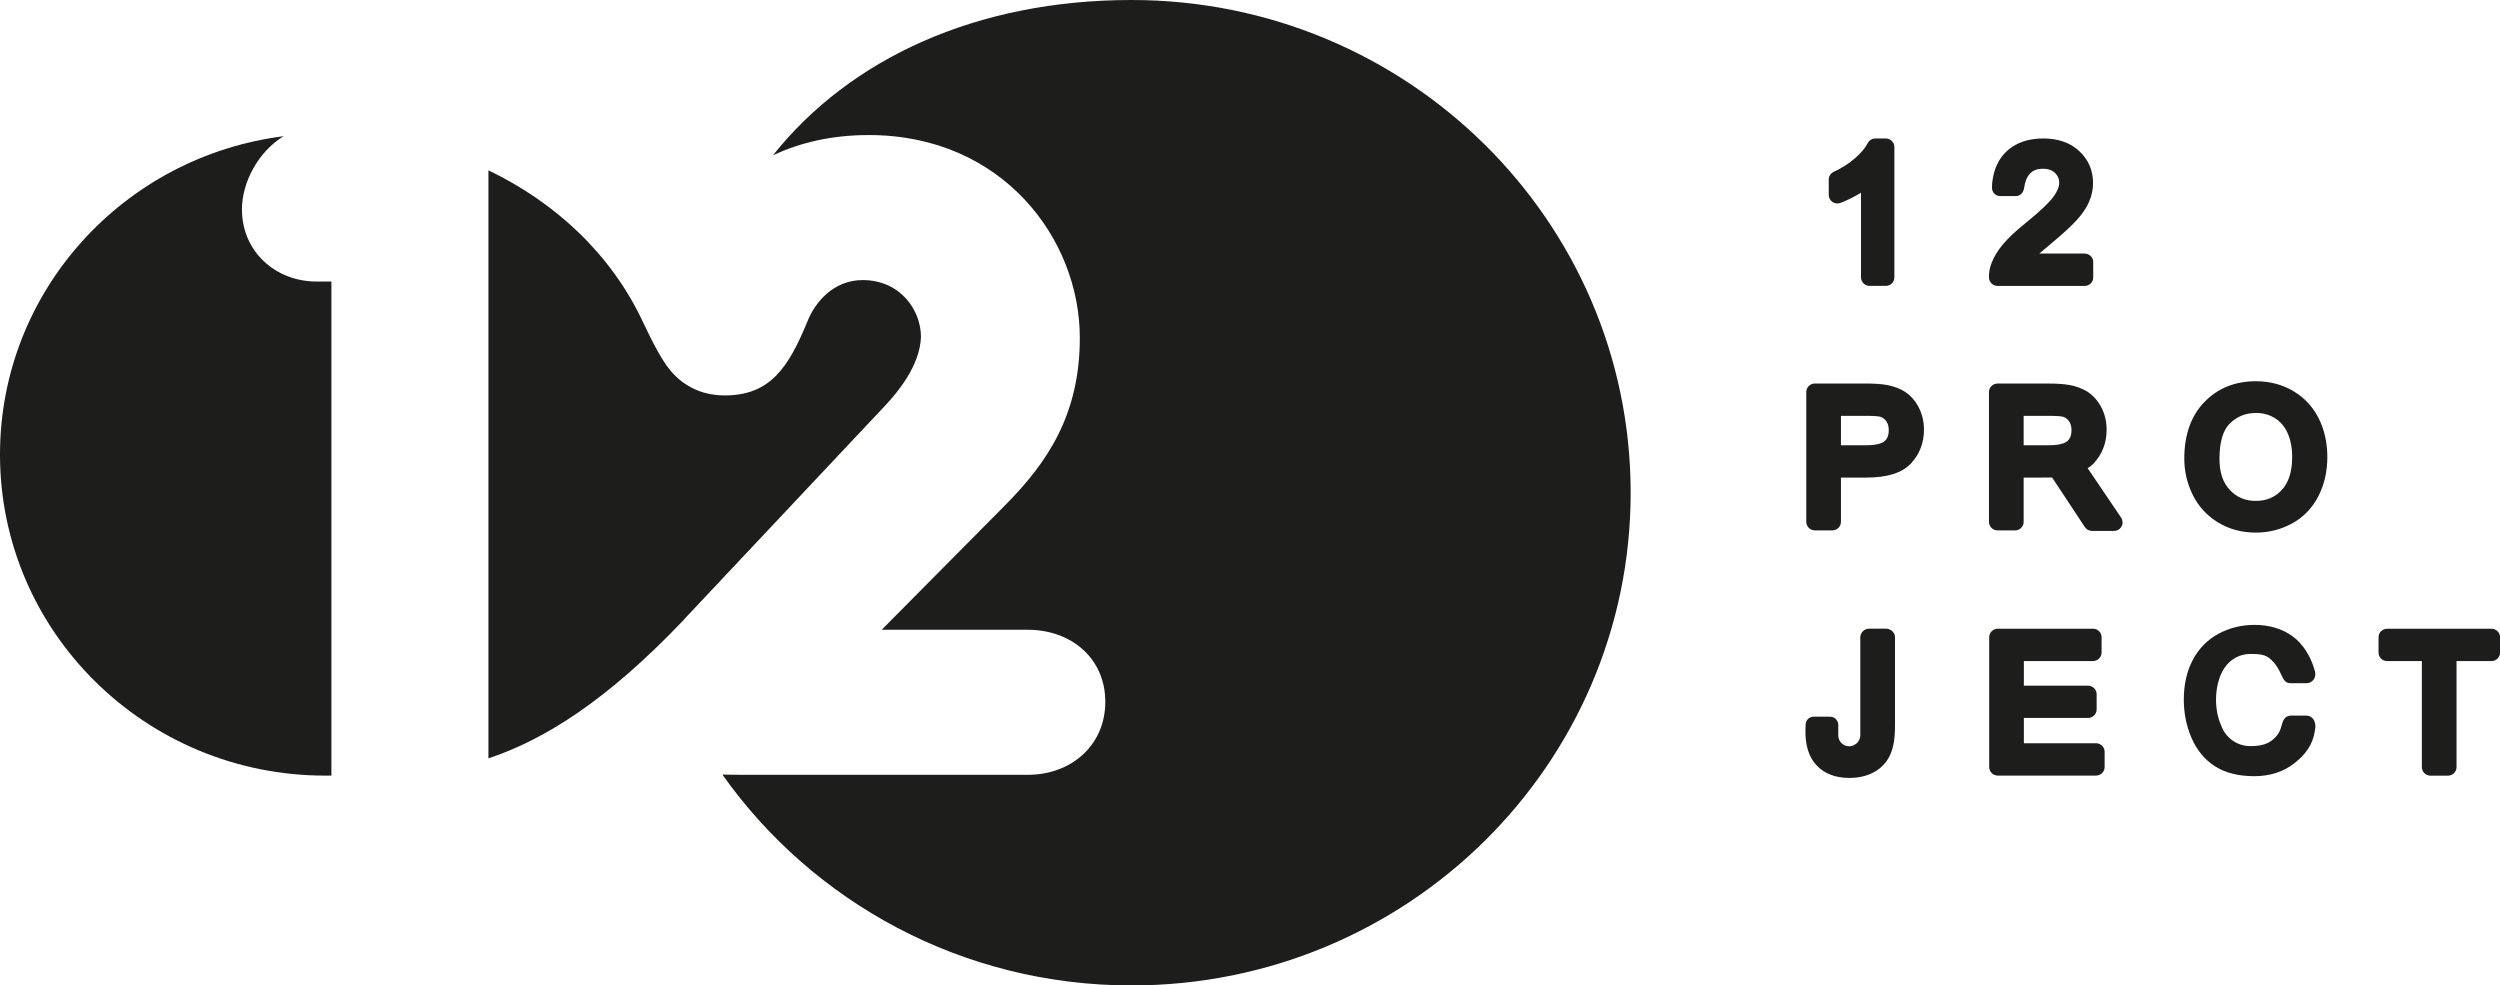
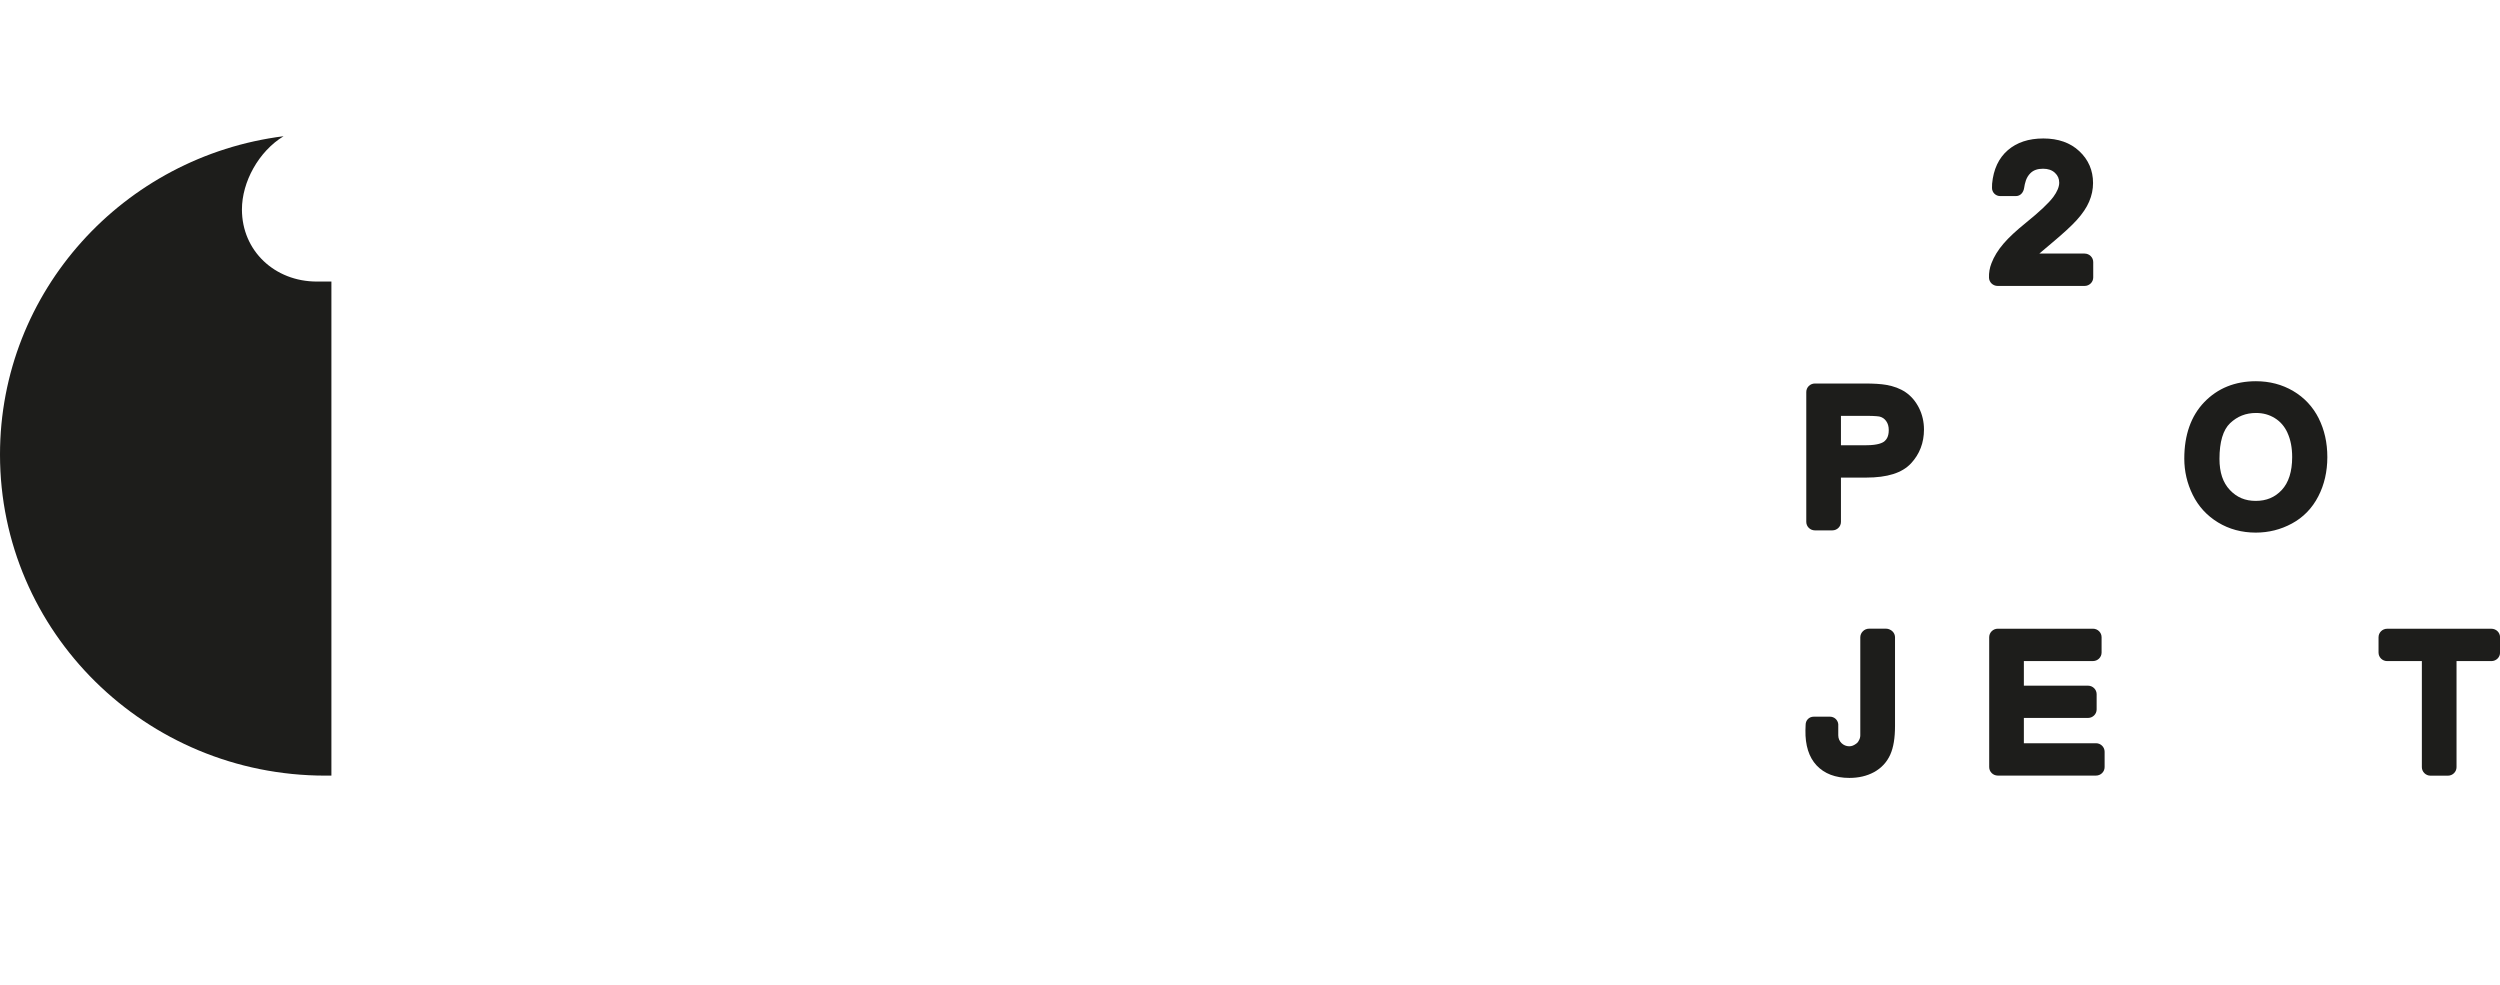
<svg xmlns="http://www.w3.org/2000/svg" width="137" height="54" viewBox="0 0 137 54" fill="none">
  <g clip-path="url(#clip0_422_2715)">
    <path d="M18.161 15.429H17.36C15.059 15.429 13.258 13.751 13.258 11.479C13.258 9.963 14.177 8.298 15.539 7.465C6.775 8.572 0 15.958 0 24.91C0 34.627 7.98 42.504 17.825 42.504C17.936 42.504 18.047 42.504 18.161 42.504V15.429Z" fill="#1D1D1B" />
-     <path d="M37.467 33.97C37.484 33.952 37.495 33.935 37.512 33.915L48.519 22.213C49.168 21.522 50.419 20.041 50.469 18.46C50.469 17.029 49.368 15.348 47.266 15.348C45.664 15.348 44.666 16.582 44.265 17.57C43.214 20.138 42.214 21.669 39.713 21.669C38.295 21.669 37.3 21.023 36.663 20.208C36.289 19.741 35.825 18.906 35.216 17.61C33.488 13.927 30.431 11.091 26.766 9.336V41.557C29.853 40.53 33.263 38.388 37.467 33.972V33.97Z" fill="#1D1D1B" />
-     <path d="M62.009 0C53.528 0 46.594 3.192 42.36 8.508C43.795 7.837 45.523 7.401 47.617 7.401C54.923 7.401 59.174 13.079 59.174 18.512C59.174 22.759 57.373 25.374 55.072 27.696L48.317 34.511H56.32C58.722 34.511 60.571 36.091 60.571 38.46C60.571 40.829 58.72 42.46 56.32 42.46H40.662C40.278 42.46 39.925 42.455 39.586 42.447C44.53 49.429 52.722 54.002 62.006 54.002C77.113 54.002 89.36 41.914 89.36 27.003C89.36 12.091 77.118 0 62.009 0Z" fill="#1D1D1B" />
-     <path d="M103.342 7.588H102.771C102.592 7.588 102.428 7.688 102.35 7.847C102.223 8.099 101.993 8.373 101.67 8.658C101.334 8.952 100.937 9.209 100.485 9.418C100.321 9.495 100.215 9.66 100.215 9.84V10.685C100.215 10.837 100.291 10.979 100.417 11.066C100.543 11.154 100.705 11.174 100.849 11.121C101.15 11.011 101.488 10.849 101.857 10.635C101.9 10.61 101.943 10.585 101.983 10.56V15.201C101.983 15.457 102.195 15.667 102.456 15.667H103.34C103.6 15.667 103.812 15.457 103.812 15.201V8.054C103.812 7.797 103.6 7.588 103.34 7.588H103.342Z" fill="#1D1D1B" />
    <path d="M105.166 22.365C104.984 22.001 104.739 21.709 104.433 21.499C104.138 21.297 103.774 21.16 103.36 21.09C103.074 21.041 102.69 21.016 102.178 21.016H99.457C99.197 21.016 98.984 21.225 98.984 21.482V28.599C98.984 28.855 99.197 29.065 99.457 29.065H100.412C100.672 29.065 100.884 28.855 100.884 28.599V26.172H102.261C103.431 26.172 104.234 25.918 104.724 25.392C105.196 24.886 105.434 24.262 105.434 23.539C105.434 23.118 105.343 22.721 105.166 22.365ZM102.276 24.399H100.884V22.788H102.256C102.786 22.788 102.971 22.821 103.019 22.833C103.163 22.873 103.274 22.951 103.362 23.075C103.458 23.207 103.504 23.369 103.504 23.569C103.504 23.933 103.372 24.09 103.274 24.177C103.18 24.26 102.923 24.399 102.274 24.399H102.276Z" fill="#1D1D1B" />
    <path d="M127.071 22.935C126.75 22.294 126.278 21.788 125.666 21.427C125.06 21.07 124.373 20.891 123.625 20.891C122.478 20.891 121.526 21.277 120.793 22.038C120.068 22.793 119.699 23.833 119.699 25.132C119.699 25.825 119.853 26.491 120.159 27.112C120.472 27.75 120.942 28.262 121.551 28.631C122.157 29 122.854 29.187 123.617 29.187C124.322 29.187 124.987 29.02 125.595 28.69C126.219 28.354 126.707 27.853 127.043 27.199C127.371 26.566 127.538 25.843 127.538 25.05C127.538 24.257 127.379 23.556 127.068 22.933L127.071 22.935ZM125.355 23.723C125.525 24.092 125.611 24.536 125.611 25.047C125.611 25.838 125.419 26.446 125.04 26.853C124.666 27.254 124.198 27.449 123.615 27.449C123.031 27.449 122.579 27.254 122.2 26.855C121.814 26.449 121.627 25.888 121.627 25.147C121.627 24.215 121.824 23.556 122.21 23.19C122.609 22.813 123.074 22.631 123.628 22.631C124.017 22.631 124.355 22.723 124.663 22.915C124.969 23.105 125.194 23.369 125.355 23.718V23.723Z" fill="#1D1D1B" />
    <path d="M114.861 40.732H110.908V39.343H114.424C114.684 39.343 114.896 39.133 114.896 38.877V38.041C114.896 37.785 114.684 37.575 114.424 37.575H110.908V36.226H114.694C114.955 36.226 115.167 36.017 115.167 35.76V34.919C115.167 34.663 114.955 34.453 114.694 34.453H109.48C109.22 34.453 109.008 34.663 109.008 34.919V42.036C109.008 42.293 109.22 42.502 109.48 42.502H114.861C115.121 42.502 115.333 42.293 115.333 42.036V41.196C115.333 40.939 115.121 40.729 114.861 40.729V40.732Z" fill="#1D1D1B" />
    <path d="M136.53 34.455H130.816C130.556 34.455 130.344 34.664 130.344 34.921V35.762C130.344 36.019 130.556 36.228 130.816 36.228H132.718V42.04C132.718 42.297 132.931 42.507 133.191 42.507H134.146C134.406 42.507 134.618 42.297 134.618 42.04V36.228H136.53C136.791 36.228 137.003 36.019 137.003 35.762V34.921C137.003 34.664 136.791 34.455 136.53 34.455Z" fill="#1D1D1B" />
    <path d="M114.237 13.894H111.756C111.908 13.762 112.115 13.585 112.403 13.348C113.062 12.797 113.524 12.373 113.815 12.049C114.123 11.707 114.348 11.373 114.484 11.051C114.628 10.72 114.699 10.376 114.699 10.029C114.699 9.338 114.447 8.752 113.946 8.284C113.454 7.822 112.792 7.588 111.978 7.588C111.165 7.588 110.523 7.805 110.028 8.231C109.528 8.663 109.24 9.281 109.167 10.072C109.162 10.119 109.162 10.268 109.162 10.301C109.162 10.545 109.361 10.745 109.611 10.745H110.473C110.723 10.745 110.885 10.543 110.922 10.301C110.965 10.029 111.029 9.722 111.269 9.488C111.433 9.326 111.658 9.246 111.958 9.246C112.236 9.246 112.451 9.321 112.613 9.473C112.772 9.623 112.845 9.795 112.845 10.014C112.845 10.233 112.736 10.503 112.524 10.79C112.274 11.126 111.766 11.605 111.016 12.211C110.485 12.64 110.086 13.011 109.796 13.348C109.493 13.7 109.27 14.064 109.131 14.43C109.033 14.682 108.987 14.946 108.997 15.218C109.005 15.47 109.215 15.669 109.47 15.669H114.237C114.497 15.669 114.709 15.46 114.709 15.203V14.363C114.709 14.106 114.497 13.896 114.237 13.896V13.894Z" fill="#1D1D1B" />
    <path d="M103.546 34.491C103.488 34.466 103.422 34.451 103.352 34.451H102.427C102.293 34.451 102.172 34.506 102.086 34.593C102 34.678 101.944 34.795 101.944 34.925V40.929V40.301C101.944 40.411 101.907 40.511 101.854 40.598C101.836 40.635 101.813 40.67 101.783 40.7C101.763 40.722 101.737 40.74 101.715 40.757C101.712 40.76 101.71 40.762 101.707 40.765C101.707 40.765 101.702 40.765 101.699 40.767C101.598 40.842 101.477 40.897 101.341 40.897C101.007 40.897 100.737 40.63 100.737 40.298V39.683C100.712 39.453 100.522 39.274 100.282 39.274H99.393C99.135 39.274 98.948 39.471 98.948 39.725C98.948 39.782 98.938 39.972 98.938 40.014C98.923 40.845 99.128 41.493 99.547 41.942C99.974 42.398 100.58 42.63 101.348 42.63C101.854 42.63 102.303 42.525 102.69 42.316C103.099 42.094 103.402 41.767 103.589 41.348C103.763 40.957 103.847 40.443 103.847 39.777V34.927C103.847 34.73 103.723 34.566 103.549 34.496L103.546 34.491Z" fill="#1D1D1B" />
-     <path d="M116.241 28.373L114.405 25.658C114.523 25.578 114.64 25.494 114.733 25.394C115.206 24.887 115.443 24.264 115.443 23.541C115.443 23.12 115.352 22.723 115.175 22.367C114.993 22.003 114.748 21.711 114.443 21.501C114.147 21.299 113.783 21.162 113.369 21.092C113.086 21.043 112.7 21.018 112.189 21.018H109.468C109.208 21.018 108.996 21.227 108.996 21.484V28.6C108.996 28.857 109.208 29.067 109.468 29.067H110.423C110.684 29.067 110.896 28.857 110.896 28.6V26.174L112.457 26.169L114.246 28.877C114.331 29.012 114.483 29.094 114.645 29.094H115.845C116.016 29.094 116.176 29.002 116.259 28.852C116.342 28.703 116.335 28.521 116.244 28.378L116.241 28.373ZM110.896 22.788H112.268C112.798 22.788 112.982 22.82 113.033 22.833C113.177 22.873 113.286 22.95 113.377 23.075C113.473 23.207 113.518 23.369 113.518 23.569C113.518 23.933 113.387 24.09 113.288 24.177C113.192 24.259 112.937 24.399 112.288 24.399H110.896V22.788Z" fill="#1D1D1B" />
-     <path d="M126.874 39.693C126.844 39.431 126.659 39.216 126.392 39.216H125.538C125.288 39.216 125.136 39.388 125.065 39.648C124.957 40.042 124.876 40.251 124.573 40.515C124.27 40.782 123.878 40.887 123.315 40.887C122.575 40.887 121.951 40.413 121.721 39.757C121.546 39.371 121.438 38.882 121.438 38.343C121.438 37.663 121.607 37.062 121.87 36.648C121.895 36.605 121.999 36.466 122.024 36.438C122.335 36.074 122.792 35.837 123.312 35.837C123.795 35.837 124.171 35.85 124.474 36.167C124.697 36.401 124.808 36.513 125.045 37.039C125.156 37.289 125.273 37.438 125.513 37.438H126.394C126.662 37.438 126.877 37.226 126.877 36.962C126.877 36.835 126.864 36.785 126.791 36.561C126.604 35.977 126.222 35.301 125.649 34.88C125.075 34.459 124.368 34.244 123.547 34.244C122.832 34.244 122.168 34.409 121.572 34.73C120.96 35.062 120.483 35.551 120.154 36.184C119.834 36.8 119.672 37.523 119.672 38.336C119.672 39.074 119.813 39.777 120.091 40.426C120.382 41.101 120.814 41.63 121.38 41.992C121.943 42.353 122.665 42.535 123.532 42.535C124.398 42.535 125.129 42.296 125.732 41.825C126.334 41.356 126.728 40.817 126.846 40.102C126.872 39.954 126.894 39.84 126.877 39.685L126.874 39.693Z" fill="#1D1D1B" />
  </g>
  <defs>
    <clipPath id="clip0_422_2715">
      <rect width="137" height="54" fill="white" />
    </clipPath>
  </defs>
</svg>